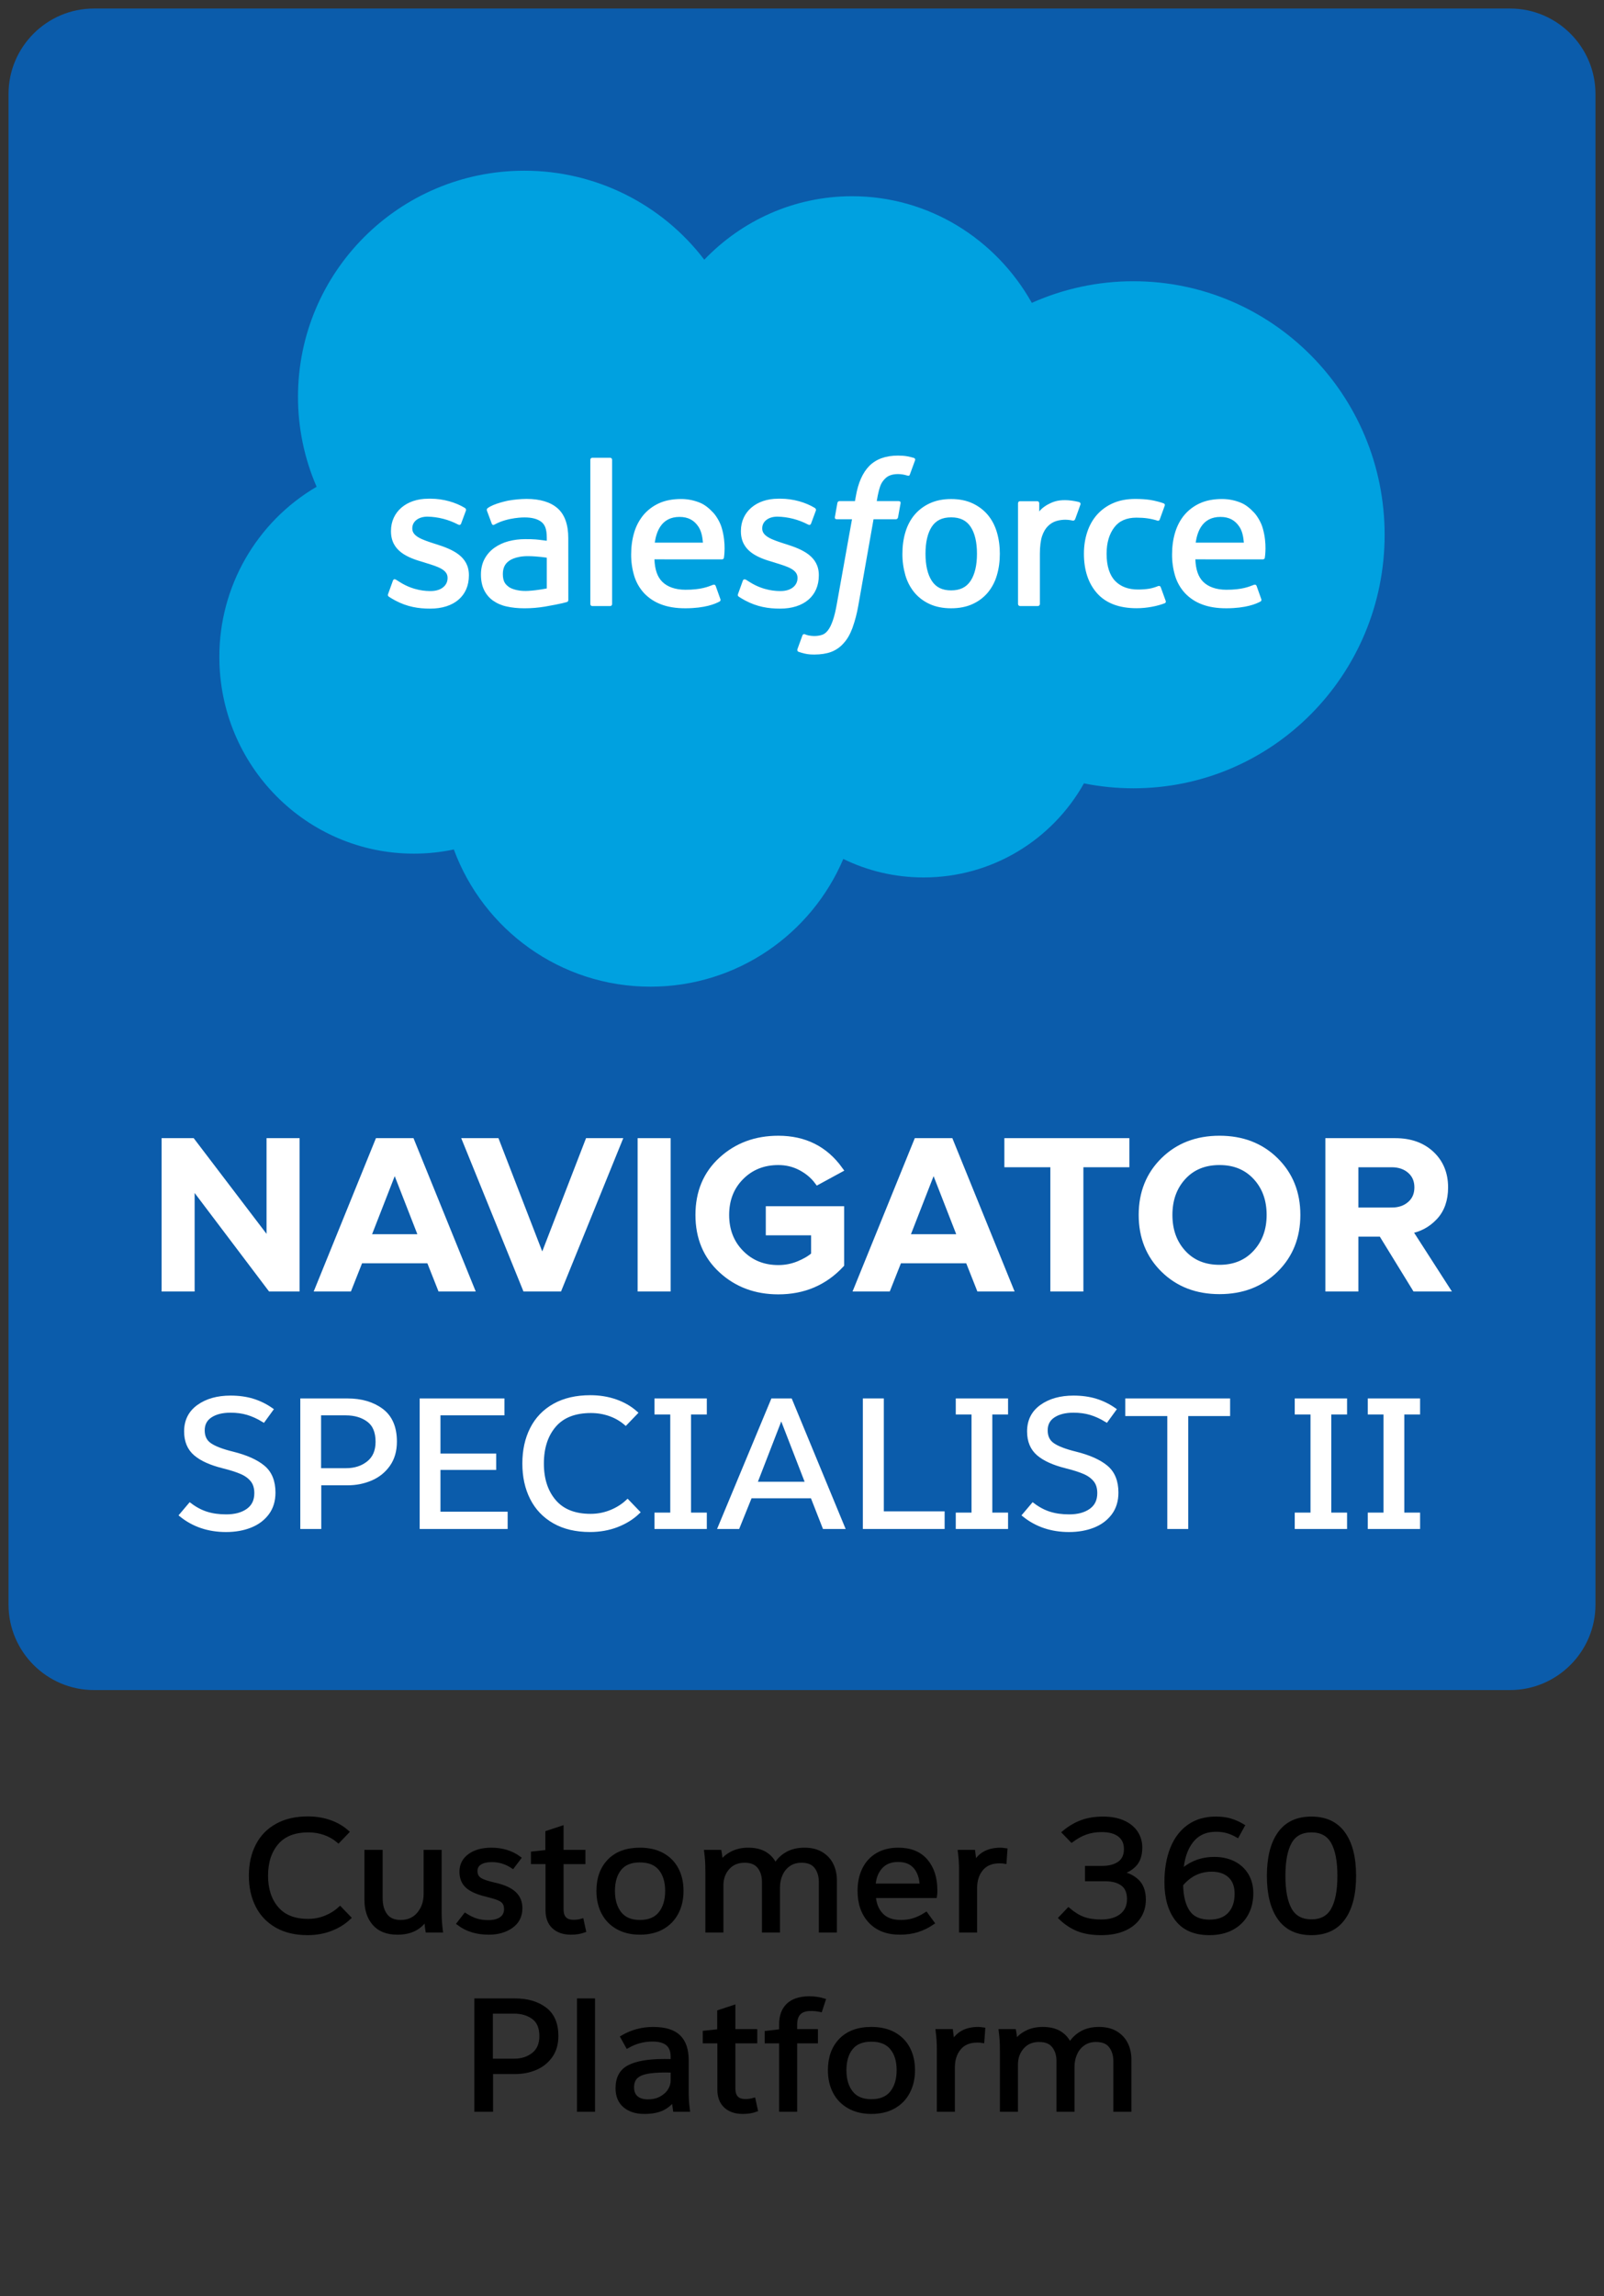
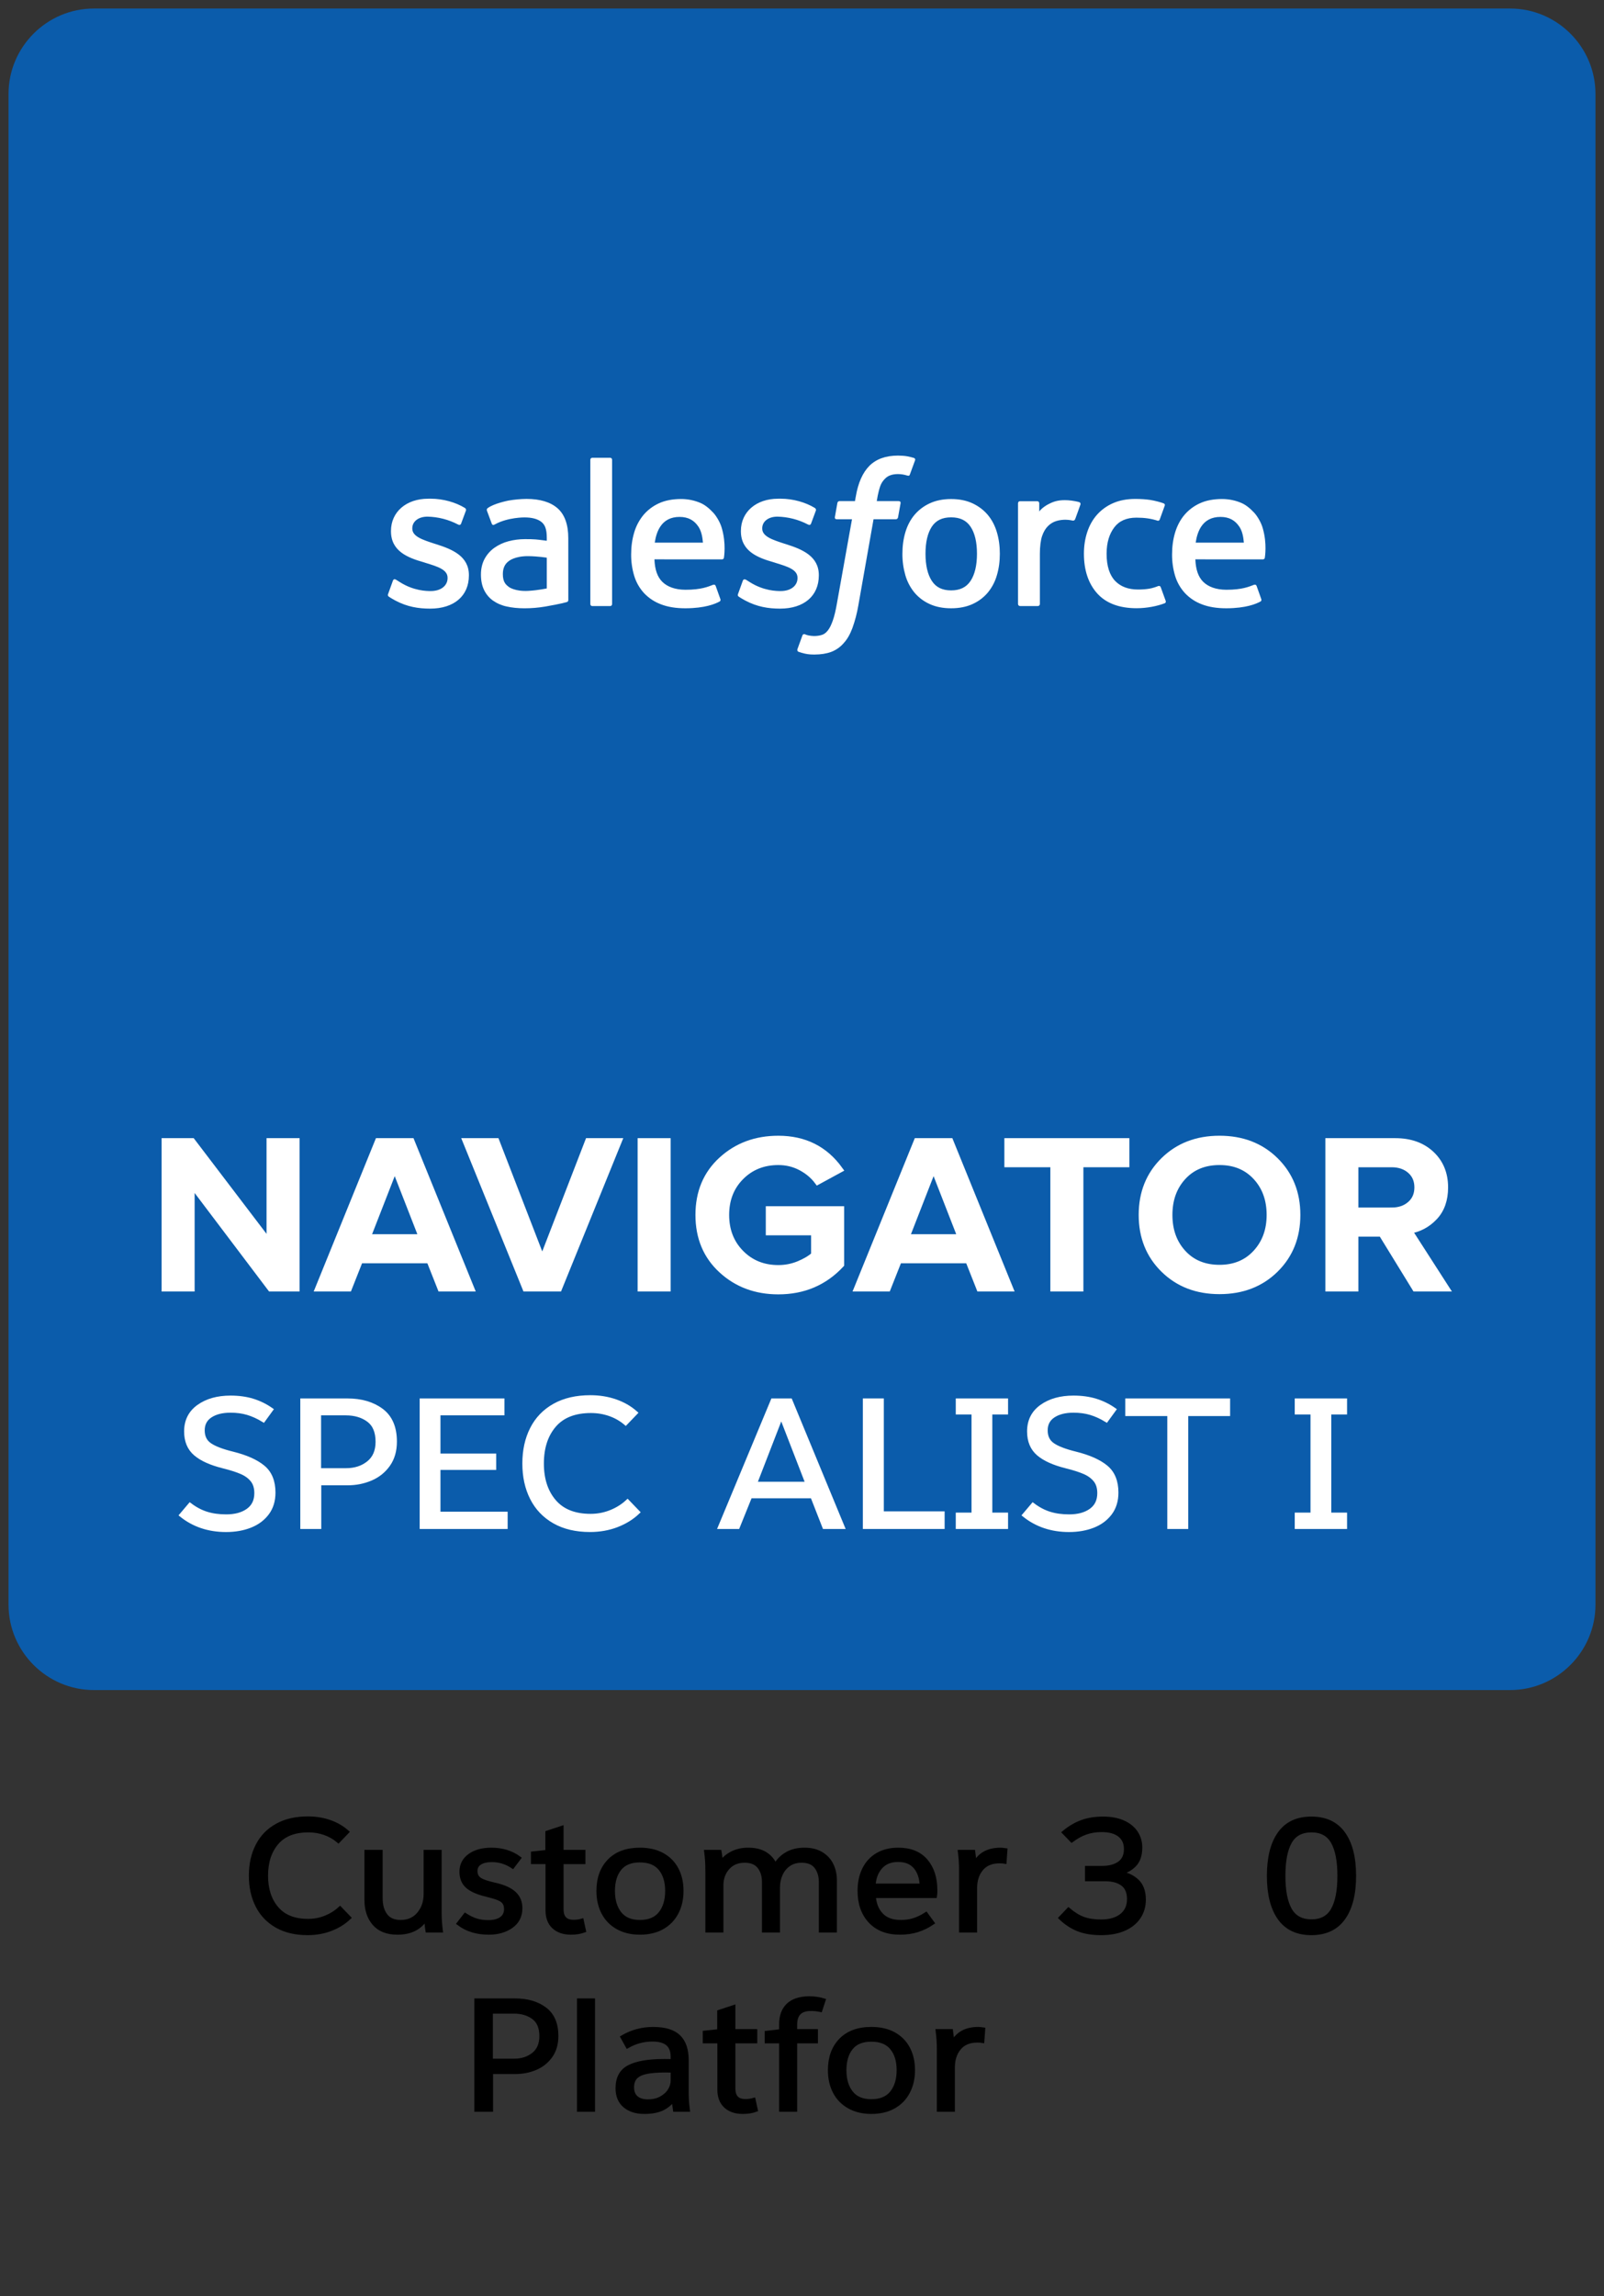
<svg xmlns="http://www.w3.org/2000/svg" version="1.1" x="0px" y="0px" viewBox="0 0 188 269" style="enable-background:new 0 0 188 269;" xml:space="preserve">
  <rect x="0" y="0" width="188" height="269" fill="#333333" stroke="none" />
  <style type="text/css">
	.st0{fill:#0B5CAB;}
	.st1{fill:#00A1E0;}
	.st2{fill:#FFFFFF;}
	.st3{stroke:#000000;stroke-width:0.5;stroke-miterlimit:10;}
	.st4{fill:#FFFFFF;stroke:#FFFFFF;stroke-width:0.75;stroke-miterlimit:10;}
	.st5{fill:#FFFFFF;stroke:#FFFFFF;stroke-width:0.5;stroke-miterlimit:10;}
</style>
  <g id="BG1_Mid">
    <g>
      <path class="st0" d="M177,198H11c-5.5,0-10-4.5-10-10V11C1,5.5,5.5,1,11,1h166c5.5,0,10,4.5,10,10v177    C187,193.5,182.5,198,177,198z" />
    </g>
-     <path class="st1" d="M82.547,30.426c4.403-4.587,10.538-7.436,17.319-7.436c9.014,0,16.882,5.028,21.07,12.492   c3.747-1.674,7.806-2.537,11.911-2.532c16.26,0,29.441,13.297,29.441,29.702s-13.18,29.702-29.441,29.702   c-1.988,0-3.927-0.199-5.802-0.577c-3.688,6.577-10.72,11.022-18.788,11.022c-3.377,0-6.572-0.777-9.415-2.167   c-3.74,8.798-12.453,14.964-22.606,14.964c-10.572,0-19.585-6.692-23.043-16.074c-1.541,0.325-3.111,0.489-4.686,0.488   c-12.59,0.001-22.797-10.311-22.797-23.033c-0.019-8.204,4.321-15.801,11.398-19.951c-1.443-3.325-2.185-6.911-2.181-10.535   C34.93,31.86,46.806,20,61.456,20C69.729,19.99,77.531,23.847,82.547,30.426" />
    <path class="st2" d="M45.494,69.576l0.553-1.534c0.088-0.263,0.287-0.176,0.367-0.127c0.154,0.091,0.264,0.173,0.463,0.29   c1.628,1.029,3.137,1.04,3.607,1.04c1.219,0,1.975-0.645,1.975-1.516v-0.045c0-0.947-1.165-1.305-2.511-1.718L49.65,65.87   c-1.848-0.526-3.824-1.286-3.824-3.625v-0.048c0-2.22,1.791-3.769,4.354-3.769l0.281-0.003c1.506,0,2.961,0.438,4.015,1.077   c0.096,0.06,0.188,0.17,0.134,0.317l-0.568,1.534c-0.1,0.261-0.373,0.088-0.373,0.088c-1.1-0.573-2.318-0.886-3.558-0.913   c-1.087,0-1.786,0.577-1.786,1.359v0.049c0,0.913,1.198,1.303,2.587,1.755l0.239,0.075c1.842,0.583,3.807,1.389,3.807,3.607v0.046   c0,2.397-1.742,3.887-4.542,3.887c-1.376,0-2.692-0.212-4.084-0.951c-0.263-0.152-0.523-0.284-0.78-0.471   c-0.027-0.039-0.145-0.085-0.06-0.309H45.494z M86.507,69.576l0.554-1.534c0.081-0.251,0.315-0.158,0.366-0.127   c0.152,0.094,0.266,0.173,0.463,0.29c1.631,1.029,3.137,1.04,3.612,1.04c1.214,0,1.972-0.645,1.972-1.516v-0.045   c0-0.947-1.164-1.305-2.509-1.718l-0.299-0.096c-1.851-0.526-3.827-1.286-3.827-3.625v-0.048c0-2.22,1.792-3.769,4.356-3.769   l0.279-0.003c1.506,0,2.962,0.438,4.018,1.077c0.093,0.06,0.187,0.17,0.134,0.317c-0.052,0.136-0.518,1.391-0.568,1.534   c-0.103,0.261-0.373,0.088-0.373,0.088c-1.101-0.574-2.319-0.886-3.559-0.913c-1.087,0-1.786,0.577-1.786,1.359v0.049   c0,0.913,1.196,1.303,2.587,1.755l0.239,0.075c1.842,0.583,3.806,1.389,3.806,3.607v0.046c0,2.397-1.74,3.887-4.541,3.887   c-1.377,0-2.693-0.212-4.084-0.951c-0.263-0.152-0.523-0.284-0.781-0.471C86.538,69.846,86.42,69.8,86.507,69.576z M116.844,62.363   c0.23,0.771,0.344,1.618,0.344,2.512c0,0.896-0.114,1.74-0.344,2.511c-0.21,0.743-0.571,1.435-1.061,2.033   c-0.49,0.581-1.105,1.043-1.798,1.353c-0.717,0.329-1.559,0.493-2.506,0.493c-0.947,0-1.792-0.164-2.506-0.493   c-0.694-0.31-1.308-0.773-1.798-1.353c-0.489-0.598-0.85-1.289-1.062-2.031c-0.235-0.817-0.351-1.663-0.344-2.512   c0-0.896,0.115-1.742,0.344-2.512c0.23-0.777,0.587-1.461,1.061-2.031c0.491-0.583,1.106-1.049,1.8-1.365   c0.715-0.335,1.556-0.503,2.506-0.503c0.95,0,1.791,0.169,2.506,0.503c0.714,0.333,1.32,0.792,1.798,1.365   C116.258,60.902,116.617,61.586,116.844,62.363z M114.508,64.875c0-1.355-0.251-2.42-0.75-3.167   c-0.493-0.741-1.24-1.099-2.279-1.099s-1.78,0.358-2.267,1.099c-0.488,0.747-0.738,1.812-0.738,3.167   c0,1.353,0.249,2.426,0.741,3.179c0.484,0.75,1.225,1.113,2.264,1.113s1.786-0.364,2.279-1.113   C114.254,67.301,114.508,66.228,114.508,64.875z M136.05,68.804l0.574,1.586c0.075,0.194-0.094,0.279-0.094,0.279   c-0.886,0.344-2.115,0.589-3.312,0.589c-2.028,0-3.582-0.584-4.619-1.737c-1.031-1.15-1.556-2.714-1.556-4.654   c0-0.898,0.13-1.748,0.384-2.517c0.254-0.777,0.635-1.461,1.137-2.031c0.521-0.587,1.164-1.052,1.884-1.365   c0.747-0.333,1.625-0.5,2.605-0.5c0.662,0,1.25,0.04,1.755,0.115c0.539,0.084,1.258,0.278,1.561,0.396   c0.055,0.021,0.209,0.096,0.146,0.276c-0.221,0.623-0.372,1.029-0.577,1.597c-0.09,0.242-0.272,0.161-0.272,0.161   c-0.769-0.242-1.507-0.353-2.471-0.353c-1.158,0-2.027,0.385-2.595,1.14c-0.574,0.76-0.895,1.757-0.899,3.082   c-0.004,1.453,0.36,2.53,1.005,3.197c0.644,0.665,1.543,1.001,2.675,1.001c0.459,0,0.892-0.03,1.282-0.091   c0.385-0.061,0.747-0.181,1.087-0.314C135.751,68.659,135.971,68.577,136.05,68.804z M148.014,61.922   c0.509,1.783,0.243,3.323,0.234,3.409c-0.019,0.203-0.229,0.206-0.229,0.206l-7.915-0.006c0.049,1.202,0.338,2.054,0.92,2.632   c0.572,0.566,1.48,0.929,2.71,0.931c1.879,0.004,2.681-0.373,3.25-0.584c0,0,0.217-0.078,0.299,0.137l0.515,1.45   c0.105,0.243,0.021,0.329-0.067,0.378c-0.496,0.273-1.698,0.784-3.987,0.79c-1.11,0.004-2.076-0.154-2.872-0.463   c-0.757-0.28-1.438-0.732-1.991-1.319c-0.529-0.576-0.921-1.264-1.149-2.012c-0.245-0.82-0.365-1.672-0.357-2.527   c0-0.896,0.115-1.748,0.347-2.526c0.232-0.784,0.592-1.476,1.071-2.057c0.497-0.593,1.12-1.068,1.824-1.389   c0.726-0.342,1.625-0.509,2.614-0.509c0.847,0,1.621,0.182,2.264,0.46c0.496,0.212,0.995,0.596,1.506,1.146   C147.324,60.415,147.816,61.174,148.014,61.922L148.014,61.922z M140.143,63.576h5.646c-0.058-0.726-0.2-1.377-0.526-1.867   c-0.496-0.741-1.18-1.149-2.218-1.149c-1.04,0-1.777,0.408-2.266,1.149c-0.32,0.49-0.526,1.114-0.638,1.867H140.143z    M84.614,61.922c0.508,1.783,0.246,3.323,0.237,3.409c-0.021,0.203-0.23,0.206-0.23,0.206l-7.917-0.006   c0.051,1.202,0.338,2.054,0.922,2.632c0.572,0.566,1.479,0.929,2.708,0.931c1.879,0.004,2.684-0.373,3.252-0.584   c0,0,0.217-0.078,0.297,0.137l0.517,1.45c0.105,0.243,0.021,0.329-0.066,0.378c-0.499,0.273-1.703,0.784-3.988,0.79   c-1.111,0.004-2.078-0.154-2.872-0.463c-0.757-0.281-1.439-0.732-1.993-1.319c-0.527-0.577-0.919-1.264-1.146-2.012   c-0.247-0.819-0.368-1.672-0.36-2.527c0-0.896,0.117-1.748,0.347-2.526c0.215-0.751,0.58-1.45,1.072-2.057   c0.497-0.593,1.119-1.067,1.822-1.389c0.729-0.342,1.628-0.509,2.614-0.509c0.779-0.002,1.551,0.155,2.267,0.46   c0.496,0.212,0.995,0.596,1.504,1.146C83.926,60.415,84.417,61.174,84.614,61.922z M76.741,63.576h5.649   c-0.06-0.726-0.202-1.377-0.526-1.867c-0.493-0.741-1.18-1.149-2.218-1.149c-1.04,0-1.779,0.408-2.264,1.149   c-0.323,0.49-0.527,1.114-0.642,1.867H76.741z M62.781,63.198c0,0,0.624,0.055,1.305,0.154v-0.335c0-1.056-0.22-1.553-0.651-1.887   c-0.442-0.338-1.102-0.512-1.957-0.512c0,0-1.927-0.024-3.45,0.804c-0.07,0.042-0.128,0.066-0.128,0.066s-0.191,0.067-0.26-0.128   l-0.56-1.506c-0.087-0.217,0.07-0.315,0.07-0.315c0.712-0.556,2.439-0.892,2.439-0.892c0.701-0.123,1.411-0.189,2.123-0.196   c1.58,0,2.804,0.367,3.636,1.095c0.833,0.73,1.258,1.907,1.258,3.494l0.004,7.241c0,0,0.016,0.209-0.182,0.257   c0,0-0.291,0.081-0.553,0.142c-0.264,0.061-1.217,0.255-1.996,0.387c-0.795,0.133-1.599,0.2-2.405,0.2   c-0.769,0-1.474-0.072-2.096-0.214c-0.579-0.121-1.127-0.359-1.612-0.699c-0.441-0.32-0.796-0.746-1.031-1.238   c-0.243-0.497-0.366-1.105-0.366-1.807c0-0.689,0.145-1.303,0.424-1.825c0.281-0.52,0.666-0.96,1.15-1.305   c0.5-0.352,1.059-0.612,1.651-0.766c0.617-0.164,1.273-0.249,1.951-0.249C62.043,63.162,62.458,63.172,62.781,63.198L62.781,63.198   z M59.631,68.76c-0.004-0.001,0.71,0.56,2.321,0.462c1.132-0.069,2.136-0.284,2.136-0.284v-3.6c0,0-1.013-0.166-2.149-0.182   c-1.612-0.019-2.299,0.574-2.294,0.572c-0.475,0.338-0.707,0.838-0.707,1.531c0,0.444,0.079,0.79,0.239,1.032   C59.277,68.451,59.32,68.511,59.631,68.76z M126.631,59.118c-0.075,0.217-0.459,1.301-0.597,1.661   c-0.051,0.137-0.134,0.232-0.288,0.215c0,0-0.454-0.105-0.869-0.105c-0.285,0-0.693,0.036-1.061,0.149   c-0.369,0.113-0.704,0.315-0.977,0.587c-0.29,0.279-0.524,0.672-0.695,1.165c-0.173,0.496-0.263,1.285-0.263,2.076v5.897   c0.001,0.132-0.106,0.24-0.237,0.24c0,0-0.001,0-0.002,0h-2.078c-0.134,0.002-0.243-0.105-0.245-0.239c0,0,0,0,0,0V58.959   c0-0.133,0.097-0.239,0.23-0.239h2.027c0.134,0,0.23,0.106,0.23,0.239v0.965c0.303-0.406,0.847-0.765,1.338-0.986   c0.493-0.224,1.044-0.388,2.04-0.329c0.518,0.031,1.192,0.173,1.328,0.226c0.11,0.044,0.164,0.169,0.12,0.28   C126.632,59.116,126.631,59.117,126.631,59.118z M107.108,53.647c0.055,0.022,0.206,0.096,0.146,0.275l-0.608,1.662   c-0.051,0.125-0.084,0.2-0.342,0.122c-0.342-0.107-0.698-0.163-1.056-0.164c-0.314,0-0.597,0.04-0.848,0.124   c-0.251,0.08-0.479,0.221-0.663,0.409c-0.245,0.237-0.435,0.526-0.556,0.845c-0.291,0.836-0.403,1.728-0.418,1.785h2.53   c0.214,0,0.281,0.099,0.26,0.255l-0.296,1.646c-0.048,0.239-0.264,0.23-0.264,0.23h-2.608l-1.782,10.091   c-0.153,0.905-0.386,1.795-0.696,2.659c-0.279,0.73-0.568,1.264-1.031,1.773c-0.395,0.456-0.898,0.806-1.462,1.019   c-0.548,0.202-1.214,0.305-1.942,0.305c-0.347,0-0.72-0.007-1.161-0.112c-0.246-0.056-0.487-0.127-0.724-0.212   c-0.097-0.034-0.176-0.158-0.119-0.317c0.054-0.157,0.523-1.44,0.586-1.609c0.081-0.203,0.287-0.125,0.287-0.125   c0.14,0.06,0.239,0.099,0.426,0.136c0.19,0.037,0.444,0.07,0.636,0.07c0.345,0,0.659-0.042,0.932-0.134   c0.329-0.106,0.523-0.299,0.723-0.556c0.209-0.27,0.379-0.636,0.554-1.128c0.175-0.497,0.335-1.155,0.472-1.951l1.775-9.908H98.11   c-0.209,0-0.281-0.099-0.257-0.257l0.293-1.646c0.046-0.239,0.269-0.23,0.269-0.23h1.794l0.097-0.535   c0.269-1.589,0.802-2.798,1.591-3.591c0.793-0.799,1.921-1.202,3.352-1.202c0.409,0,0.771,0.027,1.077,0.082   C106.626,53.517,106.854,53.569,107.108,53.647z M71.743,70.765c0,0.134-0.093,0.24-0.227,0.24h-2.099   c-0.134,0-0.226-0.108-0.226-0.239V53.868c0-0.13,0.093-0.237,0.224-0.237h2.1c0.134,0,0.227,0.108,0.227,0.239   C71.743,53.87,71.743,70.765,71.743,70.765z" />
  </g>
  <g id="Customer_360_Platform">
    <g>
      <path class="st3" d="M40.648,214.624l-0.988,1.029c-0.469-0.397-1.004-0.701-1.605-0.912c-0.602-0.21-1.238-0.315-1.909-0.315    c-1.647,0-2.888,0.487-3.724,1.462s-1.254,2.263-1.254,3.862c0,1.589,0.418,2.87,1.254,3.845s2.064,1.463,3.686,1.463    c0.722,0,1.406-0.13,2.052-0.389s1.209-0.61,1.691-1.056l1.026,1.064c-0.583,0.554-1.289,0.99-2.119,1.309    c-0.83,0.319-1.732,0.479-2.708,0.479c-1.406,0-2.606-0.282-3.601-0.848c-0.995-0.566-1.748-1.354-2.261-2.365    c-0.513-1.011-0.77-2.178-0.77-3.502c0-1.323,0.256-2.49,0.77-3.501c0.513-1.011,1.27-1.796,2.271-2.355    c1-0.56,2.21-0.84,3.629-0.84c0.899,0,1.741,0.136,2.527,0.406C39.4,213.73,40.078,214.119,40.648,214.624z" />
      <path class="st3" d="M42.966,222.603v-5.632H44.6v5.415c0,0.843,0.193,1.52,0.58,2.03c0.386,0.512,0.985,0.768,1.795,0.768    c0.887,0,1.596-0.316,2.128-0.947c0.532-0.632,0.798-1.417,0.798-2.356v-4.909h1.615v7.147c0,0.662,0.044,1.343,0.133,2.04H50.11    c-0.063-0.385-0.108-0.872-0.133-1.462h-0.038c-0.697,1.144-1.812,1.715-3.344,1.715c-1.204,0-2.109-0.353-2.717-1.057    C43.27,224.651,42.966,223.733,42.966,222.603z" />
      <path class="st3" d="M60.807,217.692l-0.722,0.957c-0.748-0.493-1.558-0.74-2.432-0.74c-0.608,0-1.083,0.111-1.425,0.334    c-0.342,0.223-0.513,0.539-0.513,0.947c0,0.302,0.069,0.548,0.209,0.74c0.139,0.193,0.374,0.355,0.703,0.487    c0.329,0.133,0.811,0.271,1.444,0.415c0.988,0.229,1.72,0.563,2.194,1.002c0.475,0.439,0.713,1.015,0.713,1.724    c0,0.903-0.355,1.604-1.064,2.104s-1.583,0.749-2.622,0.749c-1.394,0-2.559-0.355-3.496-1.065l0.741-0.956    c0.431,0.276,0.855,0.481,1.273,0.613c0.418,0.133,0.893,0.198,1.425,0.198c0.646,0,1.156-0.132,1.529-0.396    s0.561-0.644,0.561-1.138c0-0.324-0.07-0.586-0.209-0.785c-0.14-0.198-0.371-0.363-0.693-0.496    c-0.323-0.132-0.808-0.276-1.454-0.434c-1-0.24-1.729-0.565-2.185-0.975c-0.456-0.408-0.684-0.975-0.684-1.696    c0-0.782,0.32-1.405,0.959-1.868s1.485-0.695,2.537-0.695C58.837,216.718,59.907,217.043,60.807,217.692z" />
      <path class="st3" d="M65.803,216.971h2.565v1.173h-2.565v5.542c0,0.986,0.475,1.479,1.425,1.479c0.342,0,0.658-0.042,0.95-0.126    l0.247,1.137c-0.431,0.156-0.931,0.235-1.501,0.235c-0.849,0-1.517-0.226-2.004-0.677c-0.488-0.451-0.731-1.093-0.731-1.923    v-5.668h-1.71v-0.992l1.691-0.181v-2.256l1.634-0.542V216.971z" />
      <path class="st3" d="M79.864,221.537c0,0.951-0.193,1.796-0.58,2.536c-0.387,0.74-0.944,1.315-1.672,1.724    c-0.729,0.409-1.6,0.614-2.613,0.614c-1,0-1.869-0.208-2.603-0.623c-0.735-0.415-1.292-0.989-1.672-1.724s-0.57-1.576-0.57-2.527    c0-1.468,0.424-2.638,1.273-3.511c0.848-0.872,2.039-1.309,3.572-1.309c1.026,0,1.903,0.202,2.631,0.604    c0.729,0.403,1.283,0.966,1.663,1.688C79.674,219.732,79.864,220.575,79.864,221.537z M71.827,221.537    c0,1.096,0.263,1.977,0.789,2.645c0.525,0.668,1.32,1.002,2.384,1.002c1.077,0,1.881-0.334,2.413-1.002s0.798-1.549,0.798-2.645    c0-1.095-0.266-1.967-0.798-2.617c-0.532-0.649-1.336-0.975-2.413-0.975s-1.875,0.325-2.394,0.975    C72.086,219.57,71.827,220.442,71.827,221.537z" />
      <path class="st3" d="M82.922,219.028c0-0.674-0.044-1.359-0.133-2.058h1.539c0.063,0.325,0.107,0.758,0.133,1.3H84.5    c0.304-0.457,0.731-0.83,1.283-1.119c0.551-0.289,1.188-0.434,1.909-0.434c0.823,0,1.495,0.166,2.014,0.497    c0.519,0.331,0.899,0.785,1.14,1.362h0.038c0.329-0.577,0.779-1.031,1.349-1.362c0.57-0.331,1.254-0.497,2.052-0.497    c0.797,0,1.463,0.166,1.995,0.497c0.533,0.331,0.924,0.764,1.178,1.299c0.254,0.536,0.381,1.123,0.381,1.76v5.885h-1.615v-5.668    c0-0.71-0.18-1.306-0.541-1.787c-0.361-0.48-0.941-0.722-1.739-0.722c-0.583,0-1.083,0.145-1.501,0.434    c-0.418,0.288-0.734,0.674-0.95,1.155c-0.216,0.481-0.323,0.999-0.323,1.552v5.036h-1.615v-5.704c0-0.697-0.184-1.284-0.551-1.76    c-0.367-0.475-0.944-0.713-1.729-0.713c-0.836,0-1.501,0.28-1.995,0.84c-0.494,0.56-0.741,1.248-0.741,2.066v5.271h-1.615V219.028    z" />
      <path class="st3" d="M109.579,222.115h-7.182c0.063,0.938,0.361,1.685,0.893,2.238c0.532,0.554,1.292,0.83,2.28,0.83    c0.583,0,1.105-0.075,1.567-0.226c0.463-0.15,0.928-0.376,1.396-0.677l0.723,0.992c-0.545,0.373-1.125,0.656-1.739,0.849    s-1.295,0.289-2.042,0.289c-1.482,0-2.638-0.445-3.468-1.336s-1.244-2.076-1.244-3.556c0-0.95,0.177-1.787,0.532-2.509    c0.354-0.723,0.87-1.285,1.548-1.688c0.678-0.402,1.492-0.604,2.441-0.604c1.406,0,2.479,0.434,3.221,1.3s1.111,2.016,1.111,3.447    C109.617,221.754,109.604,221.971,109.579,222.115z M108.04,220.924c-0.025-0.914-0.272-1.648-0.74-2.202    c-0.469-0.554-1.146-0.83-2.033-0.83c-0.899,0-1.596,0.286-2.09,0.857s-0.761,1.297-0.798,2.175H108.04z" />
      <path class="st3" d="M112.657,219.028c0-0.674-0.044-1.359-0.133-2.058h1.539c0.063,0.409,0.107,0.896,0.133,1.462h0.038    c0.558-1.143,1.57-1.715,3.04-1.715c0.102,0,0.285,0.019,0.551,0.055l-0.095,1.317c-0.127-0.024-0.323-0.036-0.589-0.036    c-0.925,0-1.634,0.295-2.128,0.885s-0.741,1.354-0.741,2.292v4.928h-1.615V219.028z" />
      <path class="st3" d="M133.633,216.447c0,0.902-0.237,1.589-0.712,2.058c-0.476,0.47-1.067,0.776-1.777,0.921v0.036    c0.811,0.084,1.498,0.376,2.062,0.875c0.563,0.5,0.846,1.236,0.846,2.211c0,0.771-0.196,1.45-0.589,2.04s-0.963,1.05-1.71,1.381    s-1.646,0.496-2.698,0.496c-1.038,0-1.925-0.145-2.66-0.433c-0.734-0.289-1.418-0.734-2.052-1.336l0.894-0.938    c0.582,0.493,1.162,0.846,1.738,1.056c0.576,0.211,1.27,0.315,2.08,0.315c1.014,0,1.814-0.231,2.403-0.694    c0.59-0.463,0.884-1.11,0.884-1.94c0-0.806-0.25-1.399-0.75-1.778c-0.501-0.379-1.194-0.568-2.081-0.568h-2.09v-1.3h1.786    c0.836,0,1.507-0.183,2.014-0.55s0.761-0.924,0.761-1.67c0-0.71-0.247-1.261-0.741-1.651c-0.494-0.392-1.197-0.587-2.109-0.587    c-0.684,0-1.302,0.097-1.853,0.289s-1.105,0.493-1.662,0.902l-0.874-0.902c0.671-0.554,1.368-0.96,2.09-1.219    s1.539-0.388,2.451-0.388s1.693,0.145,2.347,0.433c0.651,0.289,1.149,0.689,1.491,1.2    C133.462,215.217,133.633,215.798,133.633,216.447z" />
-       <path class="st3" d="M146.647,221.809c0,0.902-0.193,1.705-0.579,2.409c-0.387,0.704-0.947,1.255-1.682,1.651    c-0.735,0.397-1.615,0.596-2.642,0.596c-1.685,0-2.941-0.535-3.771-1.606c-0.829-1.07-1.244-2.521-1.244-4.35    c0-1.504,0.225-2.816,0.675-3.936c0.449-1.119,1.104-1.982,1.966-2.59s1.906-0.911,3.136-0.911c0.633,0,1.193,0.072,1.681,0.216    c0.488,0.145,0.966,0.355,1.435,0.632l-0.607,1.102c-0.38-0.217-0.767-0.382-1.159-0.496s-0.836-0.172-1.33-0.172    c-1.229,0-2.191,0.439-2.888,1.317c-0.697,0.879-1.096,2.094-1.197,3.646c1.064-1.011,2.362-1.517,3.895-1.517    c0.837,0,1.58,0.163,2.233,0.487c0.651,0.325,1.161,0.792,1.529,1.399C146.464,220.295,146.647,221.002,146.647,221.809z     M144.956,221.862c0-0.902-0.263-1.601-0.788-2.094s-1.244-0.74-2.156-0.74c-1.419,0-2.616,0.584-3.591,1.751    c0.024,1.42,0.301,2.503,0.826,3.249s1.364,1.119,2.518,1.119c1.025,0,1.814-0.292,2.365-0.875    C144.681,223.688,144.956,222.885,144.956,221.862z" />
      <path class="st3" d="M148.738,219.769c0-2.13,0.414-3.778,1.244-4.945c0.829-1.168,2.067-1.751,3.715-1.751    c1.659,0,2.906,0.583,3.742,1.751c0.837,1.167,1.255,2.815,1.255,4.945s-0.418,3.778-1.255,4.945    c-0.836,1.168-2.083,1.751-3.742,1.751c-1.647,0-2.886-0.583-3.715-1.751C149.152,223.547,148.738,221.898,148.738,219.769z     M157.003,219.769c0-1.745-0.257-3.071-0.77-3.98c-0.513-0.908-1.353-1.362-2.518-1.362c-1.178,0-2.023,0.451-2.536,1.354    c-0.514,0.902-0.77,2.232-0.77,3.989c0,1.745,0.256,3.071,0.77,3.979c0.513,0.909,1.358,1.363,2.536,1.363    c1.165,0,2.005-0.454,2.518-1.363C156.746,222.84,157.003,221.514,157.003,219.769z" />
      <path class="st3" d="M65.196,238.53c0,0.915-0.222,1.688-0.665,2.319s-1.029,1.104-1.757,1.417    c-0.729,0.313-1.511,0.47-2.347,0.47h-2.888v4.422h-1.691v-12.779h4.541c1.406,0,2.559,0.337,3.458,1.011    S65.196,237.11,65.196,238.53z M57.52,235.66v5.776h2.755c0.899,0,1.656-0.247,2.271-0.74c0.614-0.493,0.921-1.209,0.921-2.147    c0-1.012-0.307-1.745-0.921-2.202c-0.615-0.458-1.384-0.687-2.309-0.687H57.52z" />
      <path class="st3" d="M69.49,234.379v12.779h-1.615v-12.779H69.49z" />
      <path class="st3" d="M72.396,244.649c0-1.191,0.453-2.019,1.359-2.482c0.905-0.463,2.27-0.694,4.094-0.694    c0.443,0,0.779,0.006,1.007,0.018v-0.523c0-0.686-0.196-1.197-0.589-1.534s-0.995-0.505-1.805-0.505    c-1.026,0-1.995,0.259-2.907,0.775l-0.57-1.028c1.089-0.638,2.28-0.957,3.572-0.957c1.355,0,2.347,0.301,2.974,0.902    c0.627,0.603,0.94,1.517,0.94,2.744v3.754c0,0.662,0.044,1.343,0.133,2.04h-1.482c-0.089-0.529-0.133-0.944-0.133-1.245h-0.057    c-0.355,0.493-0.801,0.866-1.339,1.119c-0.539,0.252-1.232,0.379-2.081,0.379c-0.938,0-1.691-0.238-2.261-0.713    C72.682,246.223,72.396,245.54,72.396,244.649z M78.856,243.765v-1.191l-0.855-0.018c-0.95,0-1.707,0.061-2.271,0.181    s-0.981,0.324-1.254,0.613s-0.408,0.692-0.408,1.209c0,0.53,0.164,0.937,0.494,1.219c0.33,0.283,0.785,0.424,1.368,0.424    c0.608,0,1.133-0.123,1.577-0.37c0.443-0.246,0.779-0.556,1.007-0.929S78.856,244.15,78.856,243.765z" />
      <path class="st3" d="M85.943,237.971h2.565v1.173h-2.565v5.542c0,0.986,0.475,1.479,1.425,1.479c0.342,0,0.658-0.042,0.95-0.126    l0.247,1.137c-0.431,0.156-0.931,0.235-1.501,0.235c-0.849,0-1.517-0.226-2.004-0.677c-0.488-0.451-0.731-1.093-0.731-1.923    v-5.668h-1.71v-0.992l1.691-0.181v-2.256l1.634-0.542V237.971z" />
      <path class="st3" d="M96.508,234.36l-0.361,1.102c-0.406-0.084-0.799-0.12-1.178-0.108c-1.191,0.012-1.786,0.632-1.786,1.859    v0.758h2.433v1.173h-2.433v8.015h-1.615v-8.015h-1.691v-0.975l1.691-0.198v-0.794c0-0.975,0.272-1.724,0.817-2.247    c0.544-0.523,1.355-0.791,2.432-0.804C95.438,234.126,96,234.204,96.508,234.36z" />
      <path class="st3" d="M106.995,242.537c0,0.951-0.193,1.796-0.58,2.536c-0.386,0.74-0.943,1.315-1.672,1.724    c-0.729,0.409-1.599,0.614-2.612,0.614c-1.001,0-1.868-0.208-2.603-0.623c-0.735-0.415-1.292-0.989-1.673-1.724    c-0.38-0.734-0.569-1.576-0.569-2.527c0-1.468,0.424-2.638,1.272-3.511c0.849-0.872,2.04-1.309,3.572-1.309    c1.026,0,1.903,0.202,2.632,0.604c0.728,0.403,1.282,0.966,1.662,1.688C106.805,240.732,106.995,241.575,106.995,242.537z     M98.958,242.537c0,1.096,0.263,1.977,0.788,2.645s1.321,1.002,2.385,1.002c1.076,0,1.881-0.334,2.413-1.002    s0.798-1.549,0.798-2.645c0-1.095-0.266-1.967-0.798-2.617c-0.532-0.649-1.337-0.975-2.413-0.975    c-1.077,0-1.875,0.325-2.394,0.975C99.218,240.57,98.958,241.442,98.958,242.537z" />
      <path class="st3" d="M110.054,240.028c0-0.674-0.044-1.359-0.133-2.058h1.539c0.063,0.409,0.107,0.896,0.133,1.462h0.038    c0.558-1.143,1.57-1.715,3.04-1.715c0.102,0,0.285,0.019,0.551,0.055l-0.095,1.317c-0.127-0.024-0.323-0.036-0.589-0.036    c-0.925,0-1.634,0.295-2.128,0.885s-0.741,1.354-0.741,2.292v4.928h-1.615V240.028z" />
-       <path class="st3" d="M117.444,240.028c0-0.674-0.044-1.359-0.133-2.058h1.539c0.063,0.325,0.107,0.758,0.133,1.3h0.038    c0.304-0.457,0.731-0.83,1.282-1.119c0.552-0.289,1.188-0.434,1.91-0.434c0.823,0,1.494,0.166,2.014,0.497s0.899,0.785,1.14,1.362    h0.038c0.329-0.577,0.779-1.031,1.35-1.362c0.569-0.331,1.254-0.497,2.052-0.497s1.463,0.166,1.995,0.497s0.924,0.764,1.178,1.299    c0.253,0.536,0.38,1.123,0.38,1.76v5.885h-1.615v-5.668c0-0.71-0.18-1.306-0.541-1.787c-0.361-0.48-0.94-0.722-1.738-0.722    c-0.583,0-1.083,0.145-1.501,0.434c-0.418,0.288-0.735,0.674-0.95,1.155c-0.216,0.481-0.323,0.999-0.323,1.552v5.036h-1.615    v-5.704c0-0.697-0.184-1.284-0.551-1.76c-0.367-0.475-0.943-0.713-1.729-0.713c-0.836,0-1.501,0.28-1.995,0.84    s-0.741,1.248-0.741,2.066v5.271h-1.615V240.028z" />
    </g>
    <g>
      <path class="st4" d="M34.738,150.932h-3.015l-9.286-12.285v12.285h-3.122v-17.215h3.202l9.099,11.95v-11.95h3.122V150.932z" />
      <path class="st4" d="M55.203,150.932h-3.549l-1.308-3.304h-8.165l-1.307,3.304h-3.549l6.991-17.215h3.896L55.203,150.932z     M49.466,144.97l-3.202-8.208l-3.202,8.208H49.466z" />
      <path class="st4" d="M65.503,150.932h-3.896l-6.991-17.215h3.549l5.39,13.937l5.39-13.937h3.549L65.503,150.932z" />
      <path class="st4" d="M78.23,150.932h-3.122v-17.215h3.122V150.932z" />
      <path class="st4" d="M91.225,151.268c-2.633,0-4.848-0.826-6.644-2.479c-1.797-1.651-2.695-3.802-2.695-6.452    c0-2.649,0.898-4.796,2.695-6.439c1.796-1.643,4.011-2.465,6.644-2.465c3.059,0,5.451,1.196,7.178,3.588l-2.563,1.394    c-0.498-0.671-1.151-1.222-1.96-1.652c-0.81-0.43-1.694-0.645-2.655-0.645c-1.761,0-3.225,0.585-4.39,1.755    s-1.748,2.658-1.748,4.465s0.583,3.3,1.748,4.479s2.628,1.768,4.39,1.768c0.836,0,1.632-0.155,2.388-0.465    c0.756-0.31,1.365-0.671,1.828-1.084v-2.685h-5.31v-2.658h8.432v6.453C96.623,150.227,94.177,151.268,91.225,151.268z" />
      <path class="st4" d="M118.361,150.932h-3.549l-1.308-3.304h-8.165l-1.308,3.304h-3.549l6.991-17.215h3.896L118.361,150.932z     M112.624,144.97l-3.201-8.208l-3.202,8.208H112.624z" />
      <path class="st4" d="M126.606,150.932h-3.122v-14.557h-5.39v-2.659h13.902v2.659h-5.391V150.932z" />
      <path class="st4" d="M149.474,148.725c-1.708,1.678-3.887,2.517-6.537,2.517c-2.651,0-4.83-0.839-6.538-2.517    c-1.707-1.678-2.562-3.807-2.562-6.388s0.854-4.71,2.562-6.388c1.708-1.678,3.887-2.517,6.538-2.517    c2.65,0,4.829,0.839,6.537,2.517c1.707,1.678,2.562,3.807,2.562,6.388S151.181,147.047,149.474,148.725z M142.937,148.557    c1.761,0,3.184-0.589,4.269-1.768s1.628-2.662,1.628-4.452c0-1.807-0.543-3.295-1.628-4.465s-2.508-1.755-4.269-1.755    c-1.779,0-3.207,0.585-4.283,1.755s-1.614,2.658-1.614,4.465s0.538,3.295,1.614,4.465    C139.729,147.973,141.157,148.557,142.937,148.557z" />
      <path class="st4" d="M169.486,150.932h-3.603l-3.949-6.427h-3.095v6.427h-3.122v-17.215h7.818c1.743,0,3.148,0.5,4.216,1.497    c1.067,0.999,1.601,2.298,1.601,3.897c0,1.445-0.409,2.604-1.228,3.472c-0.818,0.869-1.814,1.398-2.988,1.587L169.486,150.932z     M163.109,141.847c0.889,0,1.618-0.249,2.188-0.749c0.569-0.498,0.854-1.161,0.854-1.987c0-0.825-0.284-1.488-0.854-1.987    s-1.299-0.748-2.188-0.748h-4.27v5.472H163.109z" />
    </g>
    <g>
      <path class="st5" d="M21.28,177.502l0.99-1.17c0.63,0.474,1.283,0.815,1.958,1.024c0.674,0.209,1.438,0.313,2.288,0.313    c1.056,0,1.91-0.233,2.563-0.7c0.652-0.467,0.979-1.146,0.979-2.038c0-0.627-0.154-1.136-0.462-1.525s-0.733-0.704-1.276-0.94    c-0.543-0.237-1.262-0.467-2.156-0.69c-1.452-0.361-2.538-0.853-3.256-1.473c-0.719-0.62-1.078-1.487-1.078-2.603    c0-1.24,0.487-2.208,1.463-2.905c0.976-0.696,2.218-1.045,3.729-1.045c0.953,0,1.815,0.119,2.585,0.355    c0.77,0.237,1.485,0.585,2.145,1.045l-0.88,1.212c-0.616-0.376-1.229-0.654-1.837-0.836c-0.609-0.181-1.28-0.271-2.013-0.271    c-0.982,0-1.774,0.198-2.376,0.596s-0.902,0.972-0.902,1.725c0,0.752,0.275,1.32,0.825,1.703c0.55,0.384,1.448,0.729,2.695,1.034    c1.569,0.391,2.757,0.92,3.564,1.589s1.21,1.658,1.21,2.968c0,0.947-0.246,1.749-0.737,2.403    c-0.492,0.655-1.155,1.146-1.991,1.474s-1.775,0.491-2.816,0.491C24.47,179.237,22.731,178.659,21.28,177.502z" />
      <path class="st5" d="M46.271,168.892c0,1.059-0.257,1.954-0.77,2.686c-0.514,0.731-1.192,1.278-2.035,1.641    c-0.844,0.362-1.749,0.544-2.717,0.544h-3.344v5.12h-1.958v-14.797h5.258c1.628,0,2.962,0.39,4.004,1.17    C45.75,166.035,46.271,167.248,46.271,168.892z M37.383,165.568v6.688h3.19c1.042,0,1.917-0.286,2.629-0.857    s1.067-1.4,1.067-2.487c0-1.17-0.355-2.02-1.067-2.55c-0.711-0.529-1.603-0.794-2.673-0.794H37.383z" />
      <path class="st5" d="M58.877,165.568h-7.502v4.975h6.534v1.421h-6.534v5.393h7.876v1.525h-9.812v-14.797h9.438V165.568z" />
      <path class="st5" d="M74.475,165.526l-1.144,1.191c-0.543-0.46-1.163-0.812-1.859-1.056c-0.697-0.243-1.434-0.365-2.211-0.365    c-1.907,0-3.344,0.564-4.312,1.692c-0.968,1.129-1.452,2.62-1.452,4.473c0,1.84,0.484,3.323,1.452,4.452    c0.968,1.129,2.39,1.693,4.268,1.693c0.836,0,1.628-0.15,2.376-0.45c0.748-0.299,1.4-0.707,1.958-1.223l1.188,1.233    c-0.675,0.641-1.493,1.146-2.453,1.516c-0.961,0.369-2.006,0.554-3.135,0.554c-1.628,0-3.018-0.328-4.169-0.982    c-1.151-0.655-2.024-1.567-2.618-2.738c-0.594-1.17-0.891-2.521-0.891-4.055c0-1.532,0.297-2.884,0.891-4.054    c0.594-1.171,1.47-2.08,2.629-2.728c1.158-0.648,2.559-0.973,4.202-0.973c1.042,0,2.017,0.157,2.926,0.471    C73.03,164.492,73.815,164.941,74.475,165.526z" />
-       <path class="st5" d="M80.745,177.461h1.848v1.421h-5.632v-1.421h1.848v-11.997h-1.848v-1.379h5.632v1.379h-1.848V177.461z" />
      <path class="st5" d="M95.221,175.287h-7.304l-1.452,3.595h-2.046l6.16-14.797h2.046l6.117,14.797h-2.113L95.221,175.287z     M88.467,173.845h6.204l-3.102-8.005L88.467,173.845z" />
      <path class="st5" d="M103.34,177.314h7.127v1.567h-9.086v-14.797h1.959V177.314z" />
      <path class="st5" d="M116.055,177.461h1.848v1.421h-5.631v-1.421h1.848v-11.997h-1.848v-1.379h5.631v1.379h-1.848V177.461z" />
      <path class="st5" d="M120.08,177.502l0.99-1.17c0.631,0.474,1.283,0.815,1.959,1.024c0.674,0.209,1.436,0.313,2.287,0.313    c1.057,0,1.91-0.233,2.563-0.7s0.98-1.146,0.98-2.038c0-0.627-0.154-1.136-0.463-1.525s-0.734-0.704-1.275-0.94    c-0.543-0.237-1.262-0.467-2.156-0.69c-1.453-0.361-2.537-0.853-3.256-1.473s-1.078-1.487-1.078-2.603    c0-1.24,0.486-2.208,1.463-2.905c0.975-0.696,2.219-1.045,3.729-1.045c0.953,0,1.814,0.119,2.586,0.355    c0.77,0.237,1.484,0.585,2.145,1.045l-0.881,1.212c-0.615-0.376-1.229-0.654-1.836-0.836c-0.609-0.181-1.281-0.271-2.014-0.271    c-0.982,0-1.775,0.198-2.375,0.596c-0.602,0.397-0.902,0.972-0.902,1.725c0,0.752,0.275,1.32,0.824,1.703    c0.551,0.384,1.449,0.729,2.695,1.034c1.568,0.391,2.758,0.92,3.564,1.589s1.209,1.658,1.209,2.968    c0,0.947-0.246,1.749-0.736,2.403c-0.492,0.655-1.154,1.146-1.99,1.474c-0.838,0.327-1.775,0.491-2.816,0.491    C123.27,179.237,121.533,178.659,120.08,177.502z" />
      <path class="st5" d="M143.928,165.652h-4.906v13.229h-1.957v-13.229h-4.928v-1.567h11.791V165.652z" />
      <path class="st5" d="M155.785,177.461h1.85v1.421h-5.633v-1.421h1.848v-11.997h-1.848v-1.379h5.633v1.379h-1.85V177.461z" />
-       <path class="st5" d="M164.344,177.461h1.85v1.421h-5.633v-1.421h1.848v-11.997h-1.848v-1.379h5.633v1.379h-1.85V177.461z" />
    </g>
  </g>
</svg>